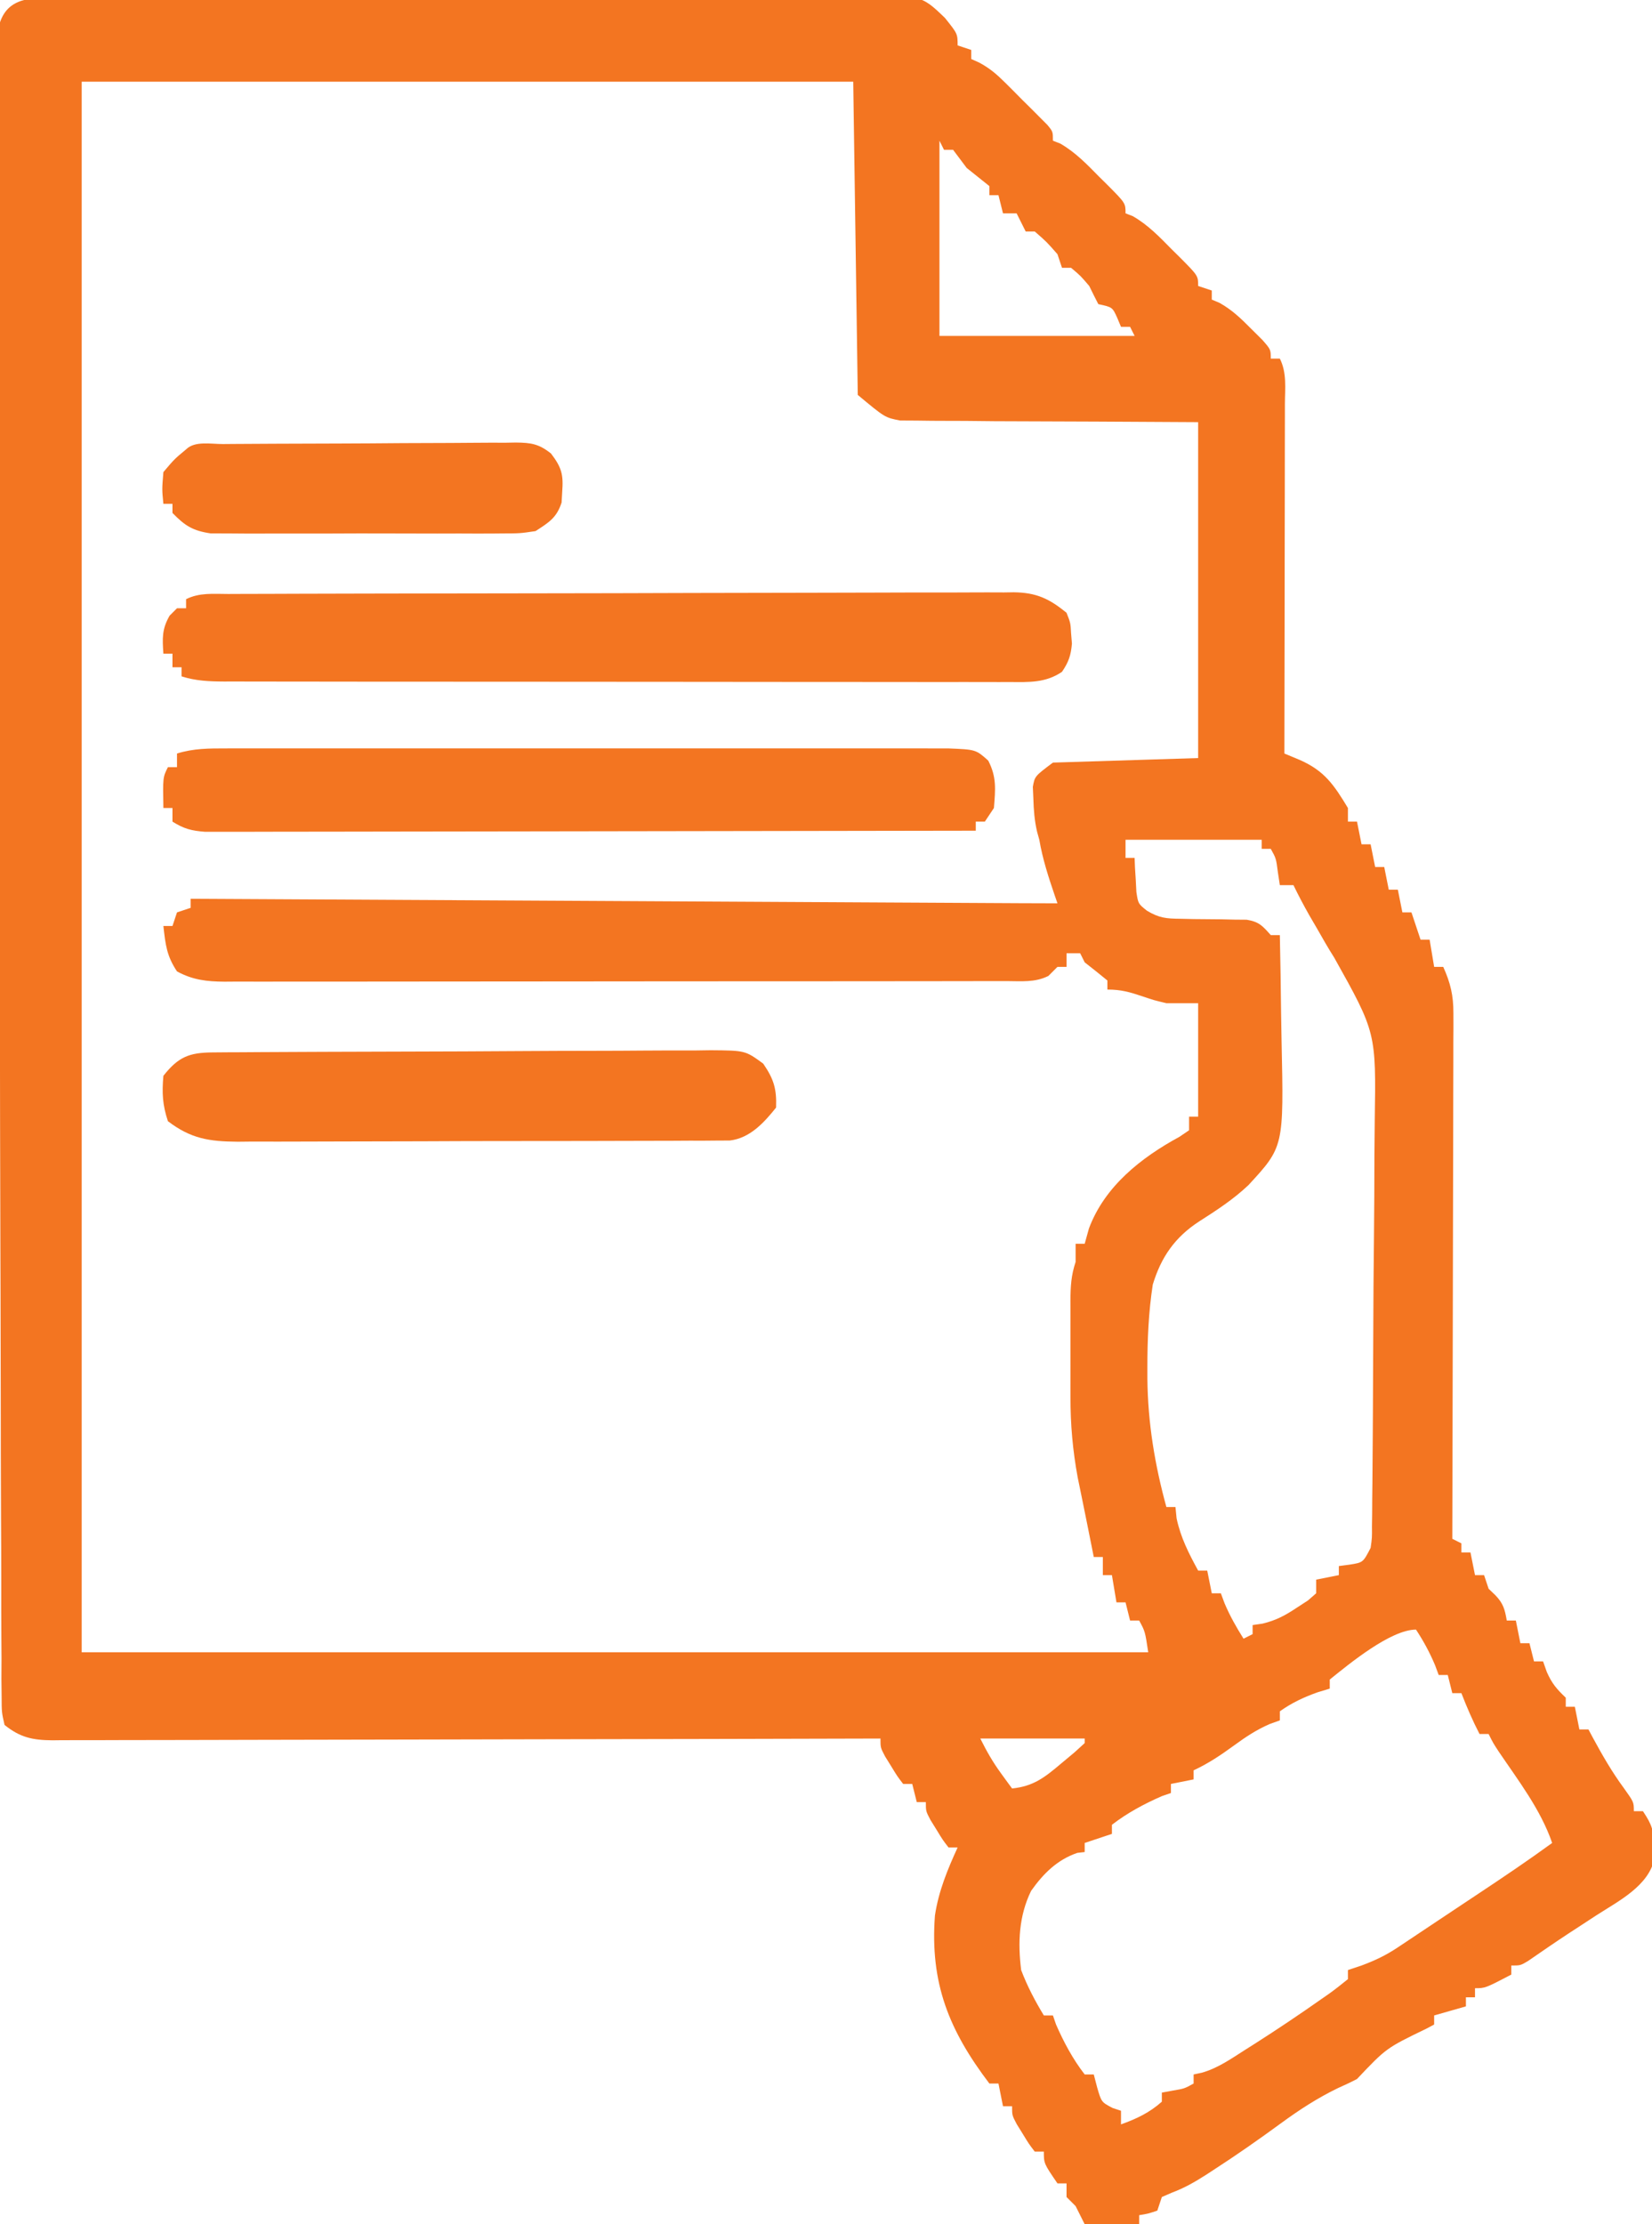
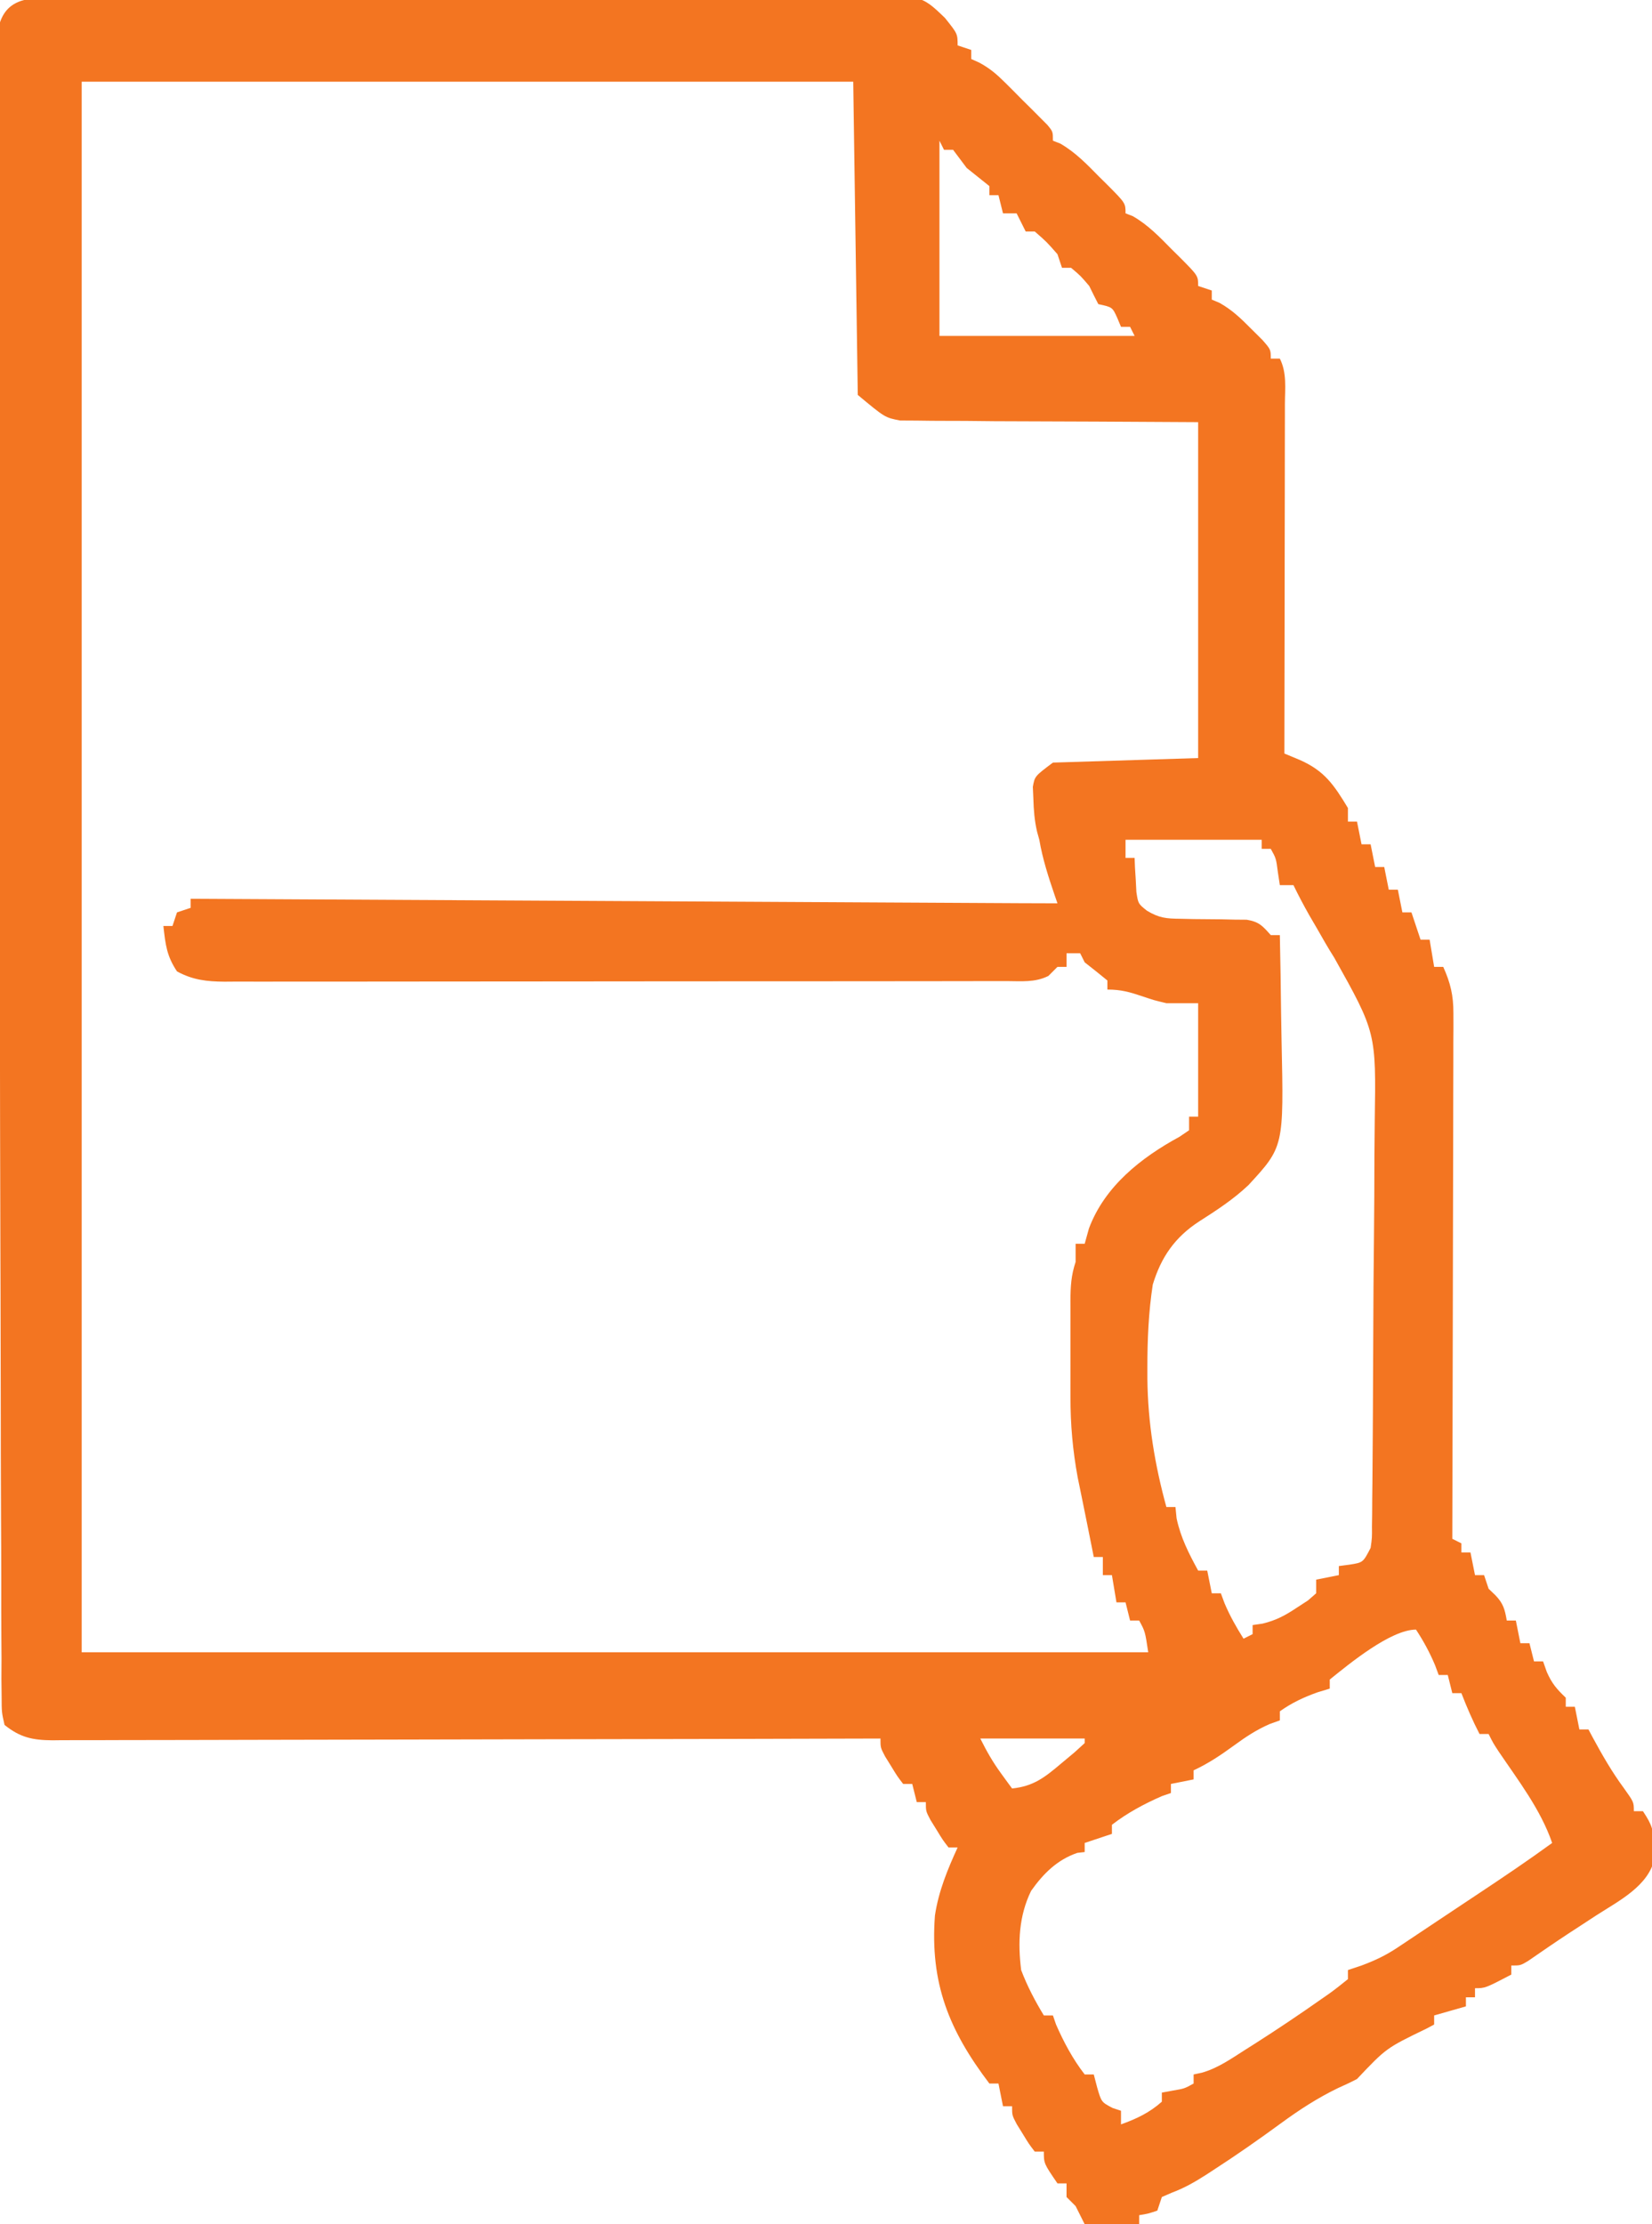
<svg xmlns="http://www.w3.org/2000/svg" width="364" height="490">
  <path d="M0 0 C0.81 -0.009 1.621 -0.018 2.456 -0.027 C5.175 -0.053 7.893 -0.05 10.613 -0.046 C12.561 -0.058 14.509 -0.072 16.457 -0.087 C21.753 -0.122 27.048 -0.132 32.344 -0.134 C36.765 -0.138 41.186 -0.153 45.607 -0.167 C56.038 -0.199 66.47 -0.209 76.902 -0.206 C87.661 -0.204 98.419 -0.246 109.178 -0.309 C118.415 -0.362 127.653 -0.383 136.89 -0.381 C142.407 -0.38 147.924 -0.391 153.44 -0.433 C158.632 -0.472 163.821 -0.472 169.012 -0.443 C170.915 -0.439 172.818 -0.448 174.72 -0.473 C190.882 -0.665 190.882 -0.665 196.213 4.471 C199.018 7.967 199.018 7.967 199.018 10.535 C200.008 10.865 200.998 11.195 202.018 11.535 C202.018 12.195 202.018 12.855 202.018 13.535 C202.607 13.799 203.196 14.063 203.802 14.336 C206.099 15.579 207.626 16.885 209.471 18.722 C210.09 19.339 210.709 19.955 211.346 20.59 C211.98 21.231 212.615 21.873 213.268 22.535 C214.243 23.498 214.243 23.498 215.237 24.48 C215.85 25.096 216.464 25.713 217.096 26.347 C217.938 27.192 217.938 27.192 218.796 28.054 C220.018 29.535 220.018 29.535 220.018 31.535 C220.815 31.844 220.815 31.844 221.627 32.16 C225.026 34.114 227.529 36.756 230.268 39.535 C230.822 40.081 231.377 40.628 231.948 41.191 C236.018 45.281 236.018 45.281 236.018 47.535 C236.549 47.741 237.08 47.947 237.627 48.16 C241.026 50.114 243.529 52.756 246.268 55.535 C246.822 56.081 247.377 56.628 247.948 57.191 C252.018 61.281 252.018 61.281 252.018 63.535 C253.008 63.865 253.998 64.195 255.018 64.535 C255.018 65.195 255.018 65.855 255.018 66.535 C255.58 66.772 256.142 67.009 256.721 67.254 C259.537 68.824 261.498 70.75 263.768 73.035 C264.567 73.829 265.366 74.623 266.19 75.441 C268.018 77.535 268.018 77.535 268.018 79.535 C268.678 79.535 269.338 79.535 270.018 79.535 C271.599 82.697 271.147 86.093 271.132 89.565 C271.132 90.394 271.132 91.223 271.132 92.078 C271.131 94.827 271.123 97.575 271.116 100.324 C271.114 102.227 271.112 104.13 271.111 106.033 C271.108 111.047 271.098 116.061 271.087 121.075 C271.076 126.189 271.072 131.303 271.067 136.418 C271.056 146.457 271.039 156.496 271.018 166.535 C272.138 167.003 273.258 167.471 274.413 167.953 C279.856 170.341 281.949 173.454 285.018 178.535 C285.018 179.525 285.018 180.515 285.018 181.535 C285.678 181.535 286.338 181.535 287.018 181.535 C287.348 183.185 287.678 184.835 288.018 186.535 C288.678 186.535 289.338 186.535 290.018 186.535 C290.348 188.185 290.678 189.835 291.018 191.535 C291.678 191.535 292.338 191.535 293.018 191.535 C293.348 193.185 293.678 194.835 294.018 196.535 C294.678 196.535 295.338 196.535 296.018 196.535 C296.348 198.185 296.678 199.835 297.018 201.535 C297.678 201.535 298.338 201.535 299.018 201.535 C299.678 203.515 300.338 205.495 301.018 207.535 C301.678 207.535 302.338 207.535 303.018 207.535 C303.348 209.515 303.678 211.495 304.018 213.535 C304.678 213.535 305.338 213.535 306.018 213.535 C307.626 217.085 308.267 219.84 308.259 223.73 C308.263 225.267 308.263 225.267 308.267 226.836 C308.26 227.949 308.252 229.063 308.245 230.21 C308.245 231.391 308.246 232.572 308.246 233.788 C308.245 237.017 308.235 240.246 308.221 243.475 C308.208 246.853 308.207 250.231 308.205 253.609 C308.199 260.001 308.182 266.394 308.162 272.786 C308.14 280.066 308.129 287.345 308.119 294.624 C308.098 309.594 308.063 324.565 308.018 339.535 C308.678 339.865 309.338 340.195 310.018 340.535 C310.018 341.195 310.018 341.855 310.018 342.535 C310.678 342.535 311.338 342.535 312.018 342.535 C312.348 344.185 312.678 345.835 313.018 347.535 C313.678 347.535 314.338 347.535 315.018 347.535 C315.348 348.525 315.678 349.515 316.018 350.535 C316.761 351.246 316.761 351.246 317.518 351.972 C319.26 353.787 319.597 355.09 320.018 357.535 C320.678 357.535 321.338 357.535 322.018 357.535 C322.348 359.185 322.678 360.835 323.018 362.535 C323.678 362.535 324.338 362.535 325.018 362.535 C325.348 363.855 325.678 365.175 326.018 366.535 C326.678 366.535 327.338 366.535 328.018 366.535 C328.42 367.68 328.42 367.68 328.831 368.847 C329.976 371.44 331.015 372.623 333.018 374.535 C333.018 375.195 333.018 375.855 333.018 376.535 C333.678 376.535 334.338 376.535 335.018 376.535 C335.348 378.185 335.678 379.835 336.018 381.535 C336.678 381.535 337.338 381.535 338.018 381.535 C338.321 382.103 338.624 382.672 338.936 383.258 C341.052 387.157 343.193 390.9 345.831 394.472 C348.018 397.535 348.018 397.535 348.018 399.535 C348.678 399.535 349.338 399.535 350.018 399.535 C352.119 402.686 352.361 403.757 352.456 407.41 C352.495 408.253 352.535 409.096 352.577 409.965 C351.258 416.03 344.686 419.302 339.768 422.472 C338.436 423.343 337.104 424.214 335.772 425.086 C334.809 425.711 334.809 425.711 333.827 426.35 C330.736 428.375 327.697 430.476 324.655 432.574 C323.018 433.535 323.018 433.535 321.018 433.535 C321.018 434.195 321.018 434.855 321.018 435.535 C315.268 438.535 315.268 438.535 313.018 438.535 C313.018 439.195 313.018 439.855 313.018 440.535 C312.358 440.535 311.698 440.535 311.018 440.535 C311.018 441.195 311.018 441.855 311.018 442.535 C308.708 443.195 306.398 443.855 304.018 444.535 C304.018 445.195 304.018 445.855 304.018 446.535 C303.45 446.838 302.881 447.141 302.295 447.453 C293.469 451.721 293.469 451.721 287.018 458.535 C285.647 459.252 284.244 459.907 282.831 460.535 C278.32 462.716 274.301 465.333 270.268 468.285 C265.411 471.836 260.51 475.27 255.456 478.535 C254.884 478.908 254.313 479.282 253.724 479.667 C251.252 481.251 248.934 482.566 246.178 483.597 C245.465 483.907 244.752 484.216 244.018 484.535 C243.688 485.525 243.358 486.515 243.018 487.535 C240.956 488.222 240.956 488.222 239.018 488.535 C239.018 489.195 239.018 489.855 239.018 490.535 C235.058 490.535 231.098 490.535 227.018 490.535 C226.358 489.215 225.698 487.895 225.018 486.535 C224.358 485.875 223.698 485.215 223.018 484.535 C223.018 483.545 223.018 482.555 223.018 481.535 C222.358 481.535 221.698 481.535 221.018 481.535 C218.018 477.15 218.018 477.15 218.018 474.535 C217.358 474.535 216.698 474.535 216.018 474.535 C214.729 472.855 214.729 472.855 213.393 470.66 C212.947 469.941 212.501 469.221 212.041 468.48 C211.018 466.535 211.018 466.535 211.018 464.535 C210.358 464.535 209.698 464.535 209.018 464.535 C208.688 462.885 208.358 461.235 208.018 459.535 C207.358 459.535 206.698 459.535 206.018 459.535 C197.135 447.837 192.909 437.446 194.018 422.535 C194.813 417.198 196.784 412.41 199.018 407.535 C198.358 407.535 197.698 407.535 197.018 407.535 C195.729 405.855 195.729 405.855 194.393 403.66 C193.947 402.941 193.501 402.221 193.041 401.48 C192.018 399.535 192.018 399.535 192.018 397.535 C191.358 397.535 190.698 397.535 190.018 397.535 C189.688 396.215 189.358 394.895 189.018 393.535 C188.358 393.535 187.698 393.535 187.018 393.535 C185.729 391.855 185.729 391.855 184.393 389.66 C183.947 388.941 183.501 388.221 183.041 387.48 C182.018 385.535 182.018 385.535 182.018 383.535 C181.054 383.538 180.089 383.54 179.096 383.543 C155.644 383.61 132.192 383.659 108.741 383.69 C97.4 383.706 86.059 383.727 74.717 383.761 C64.834 383.791 54.95 383.81 45.067 383.817 C39.832 383.821 34.598 383.83 29.363 383.852 C24.438 383.872 19.513 383.879 14.587 383.874 C12.778 383.875 10.969 383.881 9.161 383.892 C6.692 383.907 4.225 383.904 1.756 383.896 C1.04 383.904 0.323 383.913 -0.416 383.922 C-4.821 383.883 -7.538 383.308 -10.982 380.535 C-11.614 377.756 -11.614 377.756 -11.624 374.305 C-11.648 372.335 -11.648 372.335 -11.672 370.325 C-11.665 368.859 -11.657 367.393 -11.648 365.927 C-11.657 364.376 -11.669 362.825 -11.682 361.275 C-11.712 357.002 -11.711 352.73 -11.706 348.457 C-11.704 343.854 -11.732 339.25 -11.756 334.647 C-11.799 325.624 -11.814 316.602 -11.82 307.579 C-11.826 300.248 -11.841 292.917 -11.864 285.586 C-11.868 284.544 -11.871 283.502 -11.874 282.428 C-11.881 280.312 -11.888 278.195 -11.894 276.078 C-11.953 257.347 -11.986 238.615 -12.006 219.884 C-12.026 201.694 -12.067 183.505 -12.131 165.316 C-12.201 145.526 -12.257 125.736 -12.293 105.946 C-12.296 103.836 -12.3 101.727 -12.304 99.618 C-12.307 98.061 -12.307 98.061 -12.31 96.473 C-12.324 89.149 -12.346 81.824 -12.373 74.5 C-12.404 65.577 -12.421 56.654 -12.42 47.73 C-12.419 43.175 -12.425 38.62 -12.449 34.064 C-12.47 29.898 -12.473 25.731 -12.46 21.565 C-12.459 20.054 -12.465 18.543 -12.478 17.032 C-12.495 14.985 -12.484 12.938 -12.473 10.891 C-12.474 9.752 -12.476 8.613 -12.478 7.439 C-11.265 0.336 -6.23 -0.051 0 0 Z M6.018 18.535 C6.018 132.715 6.018 246.895 6.018 364.535 C83.568 364.535 161.118 364.535 241.018 364.535 C240.325 359.93 240.325 359.93 239.018 357.535 C238.358 357.535 237.698 357.535 237.018 357.535 C236.688 356.215 236.358 354.895 236.018 353.535 C235.358 353.535 234.698 353.535 234.018 353.535 C233.688 351.555 233.358 349.575 233.018 347.535 C232.358 347.535 231.698 347.535 231.018 347.535 C231.018 346.215 231.018 344.895 231.018 343.535 C230.358 343.535 229.698 343.535 229.018 343.535 C228.542 341.156 228.067 338.777 227.592 336.398 C227.224 334.561 226.852 332.725 226.475 330.89 C226.218 329.632 226.218 329.632 225.956 328.347 C225.8 327.591 225.644 326.834 225.483 326.054 C224.386 320.11 223.868 314.341 223.885 308.3 C223.884 307.541 223.883 306.781 223.882 305.998 C223.882 304.405 223.883 302.811 223.888 301.218 C223.893 298.778 223.888 296.338 223.881 293.898 C223.882 292.345 223.883 290.791 223.885 289.238 C223.883 288.51 223.881 287.782 223.879 287.031 C223.894 283.926 224.028 281.505 225.018 278.535 C225.018 277.215 225.018 275.895 225.018 274.535 C225.678 274.535 226.338 274.535 227.018 274.535 C227.327 273.421 227.637 272.307 227.956 271.16 C231.429 261.863 239.454 255.559 247.893 250.972 C248.594 250.498 249.296 250.024 250.018 249.535 C250.018 248.545 250.018 247.555 250.018 246.535 C250.678 246.535 251.338 246.535 252.018 246.535 C252.018 238.285 252.018 230.035 252.018 221.535 C249.708 221.535 247.398 221.535 245.018 221.535 C242.252 220.879 242.252 220.879 239.768 220.035 C236.919 219.079 235.05 218.535 232.018 218.535 C232.018 217.875 232.018 217.215 232.018 216.535 C230.368 215.181 228.701 213.848 227.018 212.535 C226.688 211.875 226.358 211.215 226.018 210.535 C225.028 210.535 224.038 210.535 223.018 210.535 C223.018 211.525 223.018 212.515 223.018 213.535 C222.358 213.535 221.698 213.535 221.018 213.535 C220.358 214.195 219.698 214.855 219.018 215.535 C216.053 217.017 213.039 216.676 209.788 216.669 C209.034 216.671 208.281 216.673 207.504 216.675 C204.965 216.682 202.427 216.681 199.888 216.68 C198.073 216.683 196.258 216.687 194.443 216.69 C189.503 216.699 184.563 216.701 179.623 216.702 C175.503 216.703 171.382 216.707 167.262 216.71 C157.542 216.718 147.822 216.721 138.101 216.72 C128.067 216.72 118.034 216.73 108 216.746 C99.393 216.759 90.785 216.764 82.178 216.764 C77.034 216.763 71.891 216.766 66.747 216.777 C61.908 216.787 57.07 216.787 52.231 216.779 C50.455 216.778 48.678 216.781 46.902 216.787 C44.477 216.794 42.053 216.79 39.629 216.782 C38.925 216.787 38.221 216.792 37.496 216.798 C33.578 216.77 30.482 216.424 27.018 214.535 C24.722 211.09 24.478 208.597 24.018 204.535 C24.678 204.535 25.338 204.535 26.018 204.535 C26.348 203.545 26.678 202.555 27.018 201.535 C28.008 201.205 28.998 200.875 30.018 200.535 C30.018 199.875 30.018 199.215 30.018 198.535 C31.467 198.543 31.467 198.543 32.946 198.55 C56.43 198.676 79.915 198.801 103.399 198.926 C114.756 198.986 126.113 199.047 137.469 199.108 C147.365 199.16 157.262 199.213 167.158 199.266 C172.4 199.294 177.642 199.322 182.884 199.35 C187.814 199.376 192.745 199.402 197.675 199.428 C199.488 199.438 201.301 199.448 203.114 199.457 C205.583 199.471 208.051 199.484 210.52 199.497 C211.243 199.501 211.966 199.505 212.71 199.509 C215.48 199.523 218.249 199.535 221.018 199.535 C220.813 198.943 220.608 198.351 220.397 197.742 C219.016 193.691 217.743 189.763 217.018 185.535 C216.852 184.934 216.685 184.333 216.514 183.715 C215.956 181.264 215.778 178.985 215.706 176.472 C215.649 175.187 215.649 175.187 215.592 173.875 C216.018 171.535 216.018 171.535 220.018 168.535 C230.578 168.205 241.138 167.875 252.018 167.535 C252.018 143.115 252.018 118.695 252.018 93.535 C229.58 93.404 229.58 93.404 207.143 93.327 C202.79 93.286 202.79 93.286 200.748 93.261 C199.331 93.248 197.914 93.244 196.496 93.249 C194.341 93.254 192.188 93.227 190.033 93.194 C188.821 93.188 187.608 93.181 186.359 93.174 C183.018 92.535 183.018 92.535 177.018 87.535 C176.688 64.765 176.358 41.995 176.018 18.535 C119.918 18.535 63.818 18.535 6.018 18.535 Z M195.018 31.535 C195.018 45.725 195.018 59.915 195.018 74.535 C209.208 74.535 223.398 74.535 238.018 74.535 C237.688 73.875 237.358 73.215 237.018 72.535 C236.358 72.535 235.698 72.535 235.018 72.535 C234.75 71.895 234.482 71.256 234.206 70.597 C233.131 68.204 233.131 68.204 230.018 67.535 C229.333 66.211 228.669 64.876 228.018 63.535 C226.101 61.284 226.101 61.284 224.018 59.535 C223.358 59.535 222.698 59.535 222.018 59.535 C221.688 58.545 221.358 57.555 221.018 56.535 C218.643 53.826 218.643 53.826 216.018 51.535 C215.358 51.535 214.698 51.535 214.018 51.535 C213.358 50.215 212.698 48.895 212.018 47.535 C211.028 47.535 210.038 47.535 209.018 47.535 C208.688 46.215 208.358 44.895 208.018 43.535 C207.358 43.535 206.698 43.535 206.018 43.535 C206.018 42.875 206.018 42.215 206.018 41.535 C204.36 40.191 202.692 38.859 201.018 37.535 C200.018 36.202 199.018 34.868 198.018 33.535 C197.358 33.535 196.698 33.535 196.018 33.535 C195.688 32.875 195.358 32.215 195.018 31.535 Z M236.018 185.535 C236.018 186.855 236.018 188.175 236.018 189.535 C236.678 189.535 237.338 189.535 238.018 189.535 C238.044 190.222 238.07 190.909 238.096 191.617 C238.153 192.518 238.21 193.419 238.268 194.347 C238.314 195.241 238.361 196.134 238.409 197.054 C238.803 199.625 238.803 199.625 240.737 201.164 C243.422 202.777 245.004 202.916 248.116 202.941 C249.082 202.963 250.048 202.985 251.043 203.008 C253.072 203.026 255.101 203.044 257.129 203.062 C258.577 203.095 258.577 203.095 260.053 203.129 C260.934 203.136 261.814 203.143 262.721 203.15 C265.467 203.61 266.207 204.504 268.018 206.535 C268.678 206.535 269.338 206.535 270.018 206.535 C270.143 212.315 270.233 218.094 270.293 223.875 C270.318 225.837 270.352 227.799 270.395 229.761 C270.901 253.154 270.901 253.154 263.102 261.612 C259.791 264.745 256.1 267.152 252.268 269.597 C246.935 273.048 243.858 277.45 242.018 283.535 C241.09 289.601 240.824 295.656 240.831 301.785 C240.832 303.021 240.832 303.021 240.833 304.282 C240.929 313.964 242.458 323.209 245.018 332.535 C245.678 332.535 246.338 332.535 247.018 332.535 C247.101 333.36 247.183 334.185 247.268 335.035 C248.182 339.302 249.94 342.727 252.018 346.535 C252.678 346.535 253.338 346.535 254.018 346.535 C254.348 348.185 254.678 349.835 255.018 351.535 C255.678 351.535 256.338 351.535 257.018 351.535 C257.286 352.257 257.554 352.979 257.831 353.722 C259.008 356.511 260.409 358.976 262.018 361.535 C262.678 361.205 263.338 360.875 264.018 360.535 C264.018 359.875 264.018 359.215 264.018 358.535 C264.744 358.429 265.469 358.323 266.217 358.215 C269.259 357.476 271.235 356.39 273.831 354.66 C274.621 354.147 275.411 353.634 276.225 353.105 C276.817 352.587 277.408 352.069 278.018 351.535 C278.018 350.545 278.018 349.555 278.018 348.535 C279.668 348.205 281.318 347.875 283.018 347.535 C283.018 346.875 283.018 346.215 283.018 345.535 C283.802 345.432 284.586 345.329 285.393 345.222 C288.348 344.759 288.348 344.759 290.018 341.535 C290.335 339.315 290.335 339.315 290.312 336.82 C290.327 335.85 290.341 334.88 290.356 333.881 C290.361 332.818 290.366 331.755 290.372 330.66 C290.385 329.54 290.398 328.419 290.412 327.264 C290.451 323.545 290.475 319.825 290.495 316.105 C290.503 314.833 290.511 313.561 290.519 312.251 C290.557 306.207 290.586 300.164 290.602 294.12 C290.622 287.17 290.674 280.221 290.755 273.271 C290.823 267.233 290.847 261.195 290.855 255.157 C290.865 252.6 290.888 250.042 290.925 247.486 C291.231 228.01 291.231 228.01 282.018 211.535 C280.65 209.384 279.403 207.19 278.143 204.972 C277.312 203.547 277.312 203.547 276.463 202.093 C275.244 199.934 274.099 197.766 273.018 195.535 C272.028 195.535 271.038 195.535 270.018 195.535 C269.874 194.586 269.729 193.637 269.581 192.66 C269.189 189.641 269.189 189.641 268.018 187.535 C267.358 187.535 266.698 187.535 266.018 187.535 C266.018 186.875 266.018 186.215 266.018 185.535 C256.118 185.535 246.218 185.535 236.018 185.535 Z M281.018 370.535 C281.018 371.195 281.018 371.855 281.018 372.535 C280.131 372.803 279.244 373.071 278.331 373.347 C275.227 374.46 272.707 375.637 270.018 377.535 C270.018 378.195 270.018 378.855 270.018 379.535 C269.297 379.793 268.577 380.05 267.834 380.316 C264.877 381.596 262.555 383.138 259.956 385.035 C257.053 387.145 254.279 389.028 251.018 390.535 C251.018 391.195 251.018 391.855 251.018 392.535 C248.543 393.03 248.543 393.03 246.018 393.535 C246.018 394.195 246.018 394.855 246.018 395.535 C245.358 395.762 244.698 395.989 244.018 396.222 C240.131 397.923 236.381 399.931 233.018 402.535 C233.018 403.195 233.018 403.855 233.018 404.535 C231.038 405.195 229.058 405.855 227.018 406.535 C227.018 407.195 227.018 407.855 227.018 408.535 C226.482 408.597 225.946 408.659 225.393 408.722 C220.924 410.251 217.872 413.328 215.206 417.097 C212.508 422.635 212.27 428.475 213.018 434.535 C214.364 438.079 216.052 441.298 218.018 444.535 C218.678 444.535 219.338 444.535 220.018 444.535 C220.358 445.525 220.358 445.525 220.706 446.535 C222.406 450.421 224.414 454.172 227.018 457.535 C227.678 457.535 228.338 457.535 229.018 457.535 C229.266 458.484 229.513 459.432 229.768 460.41 C230.704 463.622 230.704 463.622 233.143 464.91 C234.071 465.219 234.071 465.219 235.018 465.535 C235.018 466.525 235.018 467.515 235.018 468.535 C238.457 467.293 241.27 465.977 244.018 463.535 C244.018 462.875 244.018 462.215 244.018 461.535 C245.194 461.318 245.194 461.318 246.393 461.097 C248.982 460.657 248.982 460.657 251.018 459.535 C251.018 458.875 251.018 458.215 251.018 457.535 C251.608 457.41 252.198 457.285 252.806 457.156 C256.36 456.158 259.304 454.064 262.393 452.097 C263.439 451.436 263.439 451.436 264.506 450.761 C269.418 447.626 274.252 444.388 279.018 441.035 C279.623 440.614 280.228 440.193 280.852 439.76 C282.279 438.737 283.655 437.642 285.018 436.535 C285.018 435.875 285.018 435.215 285.018 434.535 C286.008 434.205 286.998 433.875 288.018 433.535 C291.017 432.41 293.331 431.326 296.018 429.535 C297.681 428.426 299.344 427.318 301.006 426.209 C302.328 425.328 303.65 424.447 304.971 423.565 C308.121 421.464 311.272 419.365 314.428 417.273 C319.692 413.78 324.909 410.251 330.018 406.535 C327.484 399.164 322.583 392.824 318.252 386.418 C317.018 384.535 317.018 384.535 316.018 382.535 C315.358 382.535 314.698 382.535 314.018 382.535 C312.495 379.598 311.217 376.618 310.018 373.535 C309.358 373.535 308.698 373.535 308.018 373.535 C307.523 371.555 307.523 371.555 307.018 369.535 C306.358 369.535 305.698 369.535 305.018 369.535 C304.75 368.813 304.482 368.091 304.206 367.347 C303.024 364.55 301.684 362.071 300.018 359.535 C294.427 359.535 285.255 367.119 281.018 370.535 Z M204.018 383.535 C205.465 386.429 206.769 388.72 208.643 391.285 C209.089 391.898 209.535 392.512 209.995 393.144 C210.332 393.603 210.67 394.062 211.018 394.535 C215.755 394.05 218.243 392.07 221.831 389.035 C222.806 388.22 223.782 387.405 224.788 386.566 C225.524 385.896 226.26 385.225 227.018 384.535 C227.018 384.205 227.018 383.875 227.018 383.535 C219.428 383.535 211.838 383.535 204.018 383.535 Z " fill="#F37521" transform="translate(11.982,-0.535)" />
-   <path d="M0 0 C0.757 -0.004 1.514 -0.007 2.294 -0.011 C4.844 -0.022 7.394 -0.026 9.945 -0.03 C11.768 -0.036 13.591 -0.043 15.414 -0.05 C20.377 -0.067 25.34 -0.078 30.303 -0.086 C33.402 -0.091 36.501 -0.097 39.601 -0.103 C49.294 -0.123 58.987 -0.137 68.68 -0.145 C79.876 -0.155 91.072 -0.181 102.269 -0.222 C110.917 -0.252 119.566 -0.267 128.215 -0.27 C133.383 -0.272 138.551 -0.281 143.719 -0.306 C148.581 -0.33 153.443 -0.334 158.306 -0.324 C160.09 -0.323 161.874 -0.329 163.658 -0.343 C166.096 -0.361 168.532 -0.354 170.969 -0.341 C172.027 -0.357 172.027 -0.357 173.105 -0.374 C178.071 -0.309 180.924 1.017 184.739 4.147 C185.614 6.366 185.614 6.366 185.739 8.647 C185.8 9.4 185.862 10.153 185.926 10.928 C185.707 13.524 185.201 14.991 183.739 17.147 C180.133 19.613 176.43 19.425 172.223 19.394 C171.463 19.397 170.703 19.399 169.92 19.402 C167.371 19.407 164.822 19.399 162.274 19.39 C160.447 19.391 158.621 19.393 156.794 19.396 C151.831 19.401 146.869 19.393 141.906 19.383 C136.716 19.374 131.526 19.376 126.336 19.376 C117.621 19.375 108.905 19.367 100.189 19.353 C90.107 19.337 80.026 19.332 69.944 19.333 C60.252 19.333 50.56 19.328 40.868 19.32 C36.741 19.316 32.613 19.315 28.486 19.314 C23.627 19.313 18.768 19.307 13.909 19.297 C12.123 19.294 10.338 19.293 8.553 19.293 C6.12 19.294 3.687 19.288 1.254 19.281 C0.545 19.282 -0.165 19.284 -0.896 19.286 C-4.163 19.269 -7.136 19.151 -10.261 18.147 C-10.261 17.487 -10.261 16.827 -10.261 16.147 C-10.921 16.147 -11.581 16.147 -12.261 16.147 C-12.261 15.157 -12.261 14.167 -12.261 13.147 C-12.921 13.147 -13.581 13.147 -14.261 13.147 C-14.491 9.78 -14.601 7.733 -12.886 4.772 C-12.35 4.236 -11.814 3.7 -11.261 3.147 C-10.601 3.147 -9.941 3.147 -9.261 3.147 C-9.261 2.487 -9.261 1.827 -9.261 1.147 C-6.289 -0.339 -3.259 -0.001 0 0 Z " fill="#F37521" transform="translate(50.261,130.853)" />
-   <path d="M0 0 C0.691 -0.002 1.381 -0.003 2.093 -0.005 C4.407 -0.009 6.721 -0.006 9.034 -0.002 C10.693 -0.004 12.353 -0.006 14.012 -0.008 C18.518 -0.012 23.024 -0.011 27.53 -0.007 C32.243 -0.005 36.957 -0.007 41.67 -0.009 C49.585 -0.011 57.501 -0.008 65.417 -0.003 C74.571 0.002 83.726 0 92.88 -0.005 C100.737 -0.01 108.593 -0.01 116.45 -0.008 C121.144 -0.006 125.837 -0.006 130.531 -0.009 C134.944 -0.012 139.356 -0.01 143.769 -0.004 C145.389 -0.003 147.01 -0.003 148.631 -0.006 C150.84 -0.008 153.05 -0.005 155.26 0 C156.497 0 157.735 0.001 159.01 0.001 C165.146 0.249 165.146 0.249 167.88 2.689 C169.76 6.356 169.456 9.018 169.13 13.127 C168.47 14.117 167.81 15.107 167.13 16.127 C166.47 16.127 165.81 16.127 165.13 16.127 C165.13 16.787 165.13 17.447 165.13 18.127 C142.643 18.174 120.155 18.209 97.668 18.231 C87.227 18.241 76.786 18.255 66.345 18.278 C57.247 18.298 48.148 18.311 39.049 18.315 C34.23 18.318 29.411 18.324 24.592 18.338 C20.058 18.352 15.524 18.356 10.99 18.353 C9.324 18.354 7.658 18.358 5.993 18.365 C3.721 18.375 1.45 18.373 -0.821 18.367 C-2.093 18.369 -3.365 18.371 -4.676 18.373 C-7.68 18.142 -9.355 17.716 -11.87 16.127 C-11.87 15.137 -11.87 14.147 -11.87 13.127 C-12.53 13.127 -13.19 13.127 -13.87 13.127 C-13.995 6.377 -13.995 6.377 -12.87 4.127 C-12.21 4.127 -11.55 4.127 -10.87 4.127 C-10.87 3.137 -10.87 2.147 -10.87 1.127 C-7.225 -0.015 -3.804 0.001 0 0 Z " fill="#F37521" transform="translate(49.87,164.873)" />
-   <path d="M0 0 C1.03 -0.009 2.061 -0.017 3.123 -0.026 C4.258 -0.03 5.393 -0.035 6.562 -0.039 C7.754 -0.047 8.946 -0.055 10.174 -0.064 C14.133 -0.089 18.091 -0.105 22.049 -0.12 C23.412 -0.125 24.774 -0.13 26.137 -0.136 C31.805 -0.157 37.473 -0.176 43.14 -0.187 C51.264 -0.204 59.386 -0.237 67.509 -0.294 C73.221 -0.332 78.932 -0.352 84.643 -0.357 C88.055 -0.361 91.466 -0.373 94.877 -0.405 C98.684 -0.437 102.49 -0.437 106.297 -0.43 C107.426 -0.446 108.555 -0.462 109.718 -0.479 C117.341 -0.418 117.341 -0.418 121.292 2.472 C123.626 5.89 124.272 8.008 124.124 12.154 C121.445 15.502 118.354 18.894 113.916 19.411 C113.05 19.415 112.184 19.418 111.292 19.421 C110.297 19.43 109.302 19.438 108.276 19.447 C107.185 19.446 106.094 19.445 104.97 19.444 C103.82 19.451 102.671 19.458 101.486 19.465 C97.672 19.484 93.859 19.488 90.045 19.49 C87.399 19.496 84.752 19.503 82.105 19.51 C76.55 19.523 70.995 19.526 65.439 19.525 C59.028 19.523 52.617 19.544 46.205 19.576 C40.695 19.602 35.185 19.613 29.675 19.612 C26.387 19.611 23.099 19.619 19.81 19.638 C16.138 19.658 12.467 19.652 8.794 19.64 C7.712 19.651 6.629 19.662 5.513 19.674 C-0.795 19.621 -4.796 19.022 -9.876 15.154 C-11.074 11.561 -11.207 8.927 -10.876 5.154 C-7.578 0.976 -5.177 0.032 0 0 Z " fill="#F37521" transform="translate(46.876,231.846)" />
-   <path d="M0 0 C0.745 -0.007 1.489 -0.013 2.257 -0.02 C4.732 -0.04 7.207 -0.051 9.682 -0.061 C10.526 -0.065 11.37 -0.069 12.239 -0.074 C16.704 -0.095 21.17 -0.109 25.635 -0.118 C30.252 -0.129 34.869 -0.164 39.486 -0.203 C43.032 -0.229 46.577 -0.238 50.123 -0.241 C51.825 -0.246 53.527 -0.258 55.229 -0.276 C57.611 -0.301 59.993 -0.3 62.375 -0.293 C63.079 -0.306 63.783 -0.319 64.508 -0.332 C67.9 -0.296 69.592 -0.052 72.288 2.081 C74.64 5.175 75.049 6.724 74.757 10.552 C74.713 11.323 74.669 12.094 74.624 12.888 C73.533 16.251 71.825 17.269 68.882 19.177 C65.467 19.685 65.467 19.685 61.509 19.695 C60.422 19.705 60.422 19.705 59.314 19.716 C56.93 19.733 54.547 19.722 52.163 19.708 C50.5 19.711 48.838 19.715 47.176 19.72 C43.695 19.726 40.216 19.717 36.736 19.698 C32.28 19.676 27.825 19.689 23.37 19.713 C19.938 19.727 16.507 19.723 13.075 19.712 C11.432 19.71 9.79 19.713 8.147 19.722 C5.849 19.732 3.553 19.717 1.255 19.695 C-0.705 19.69 -0.705 19.69 -2.703 19.685 C-6.654 19.097 -8.354 18.014 -11.118 15.177 C-11.118 14.517 -11.118 13.857 -11.118 13.177 C-11.778 13.177 -12.438 13.177 -13.118 13.177 C-13.431 9.99 -13.431 9.99 -13.118 6.177 C-10.681 3.302 -10.681 3.302 -8.118 1.177 C-6.197 -0.744 -2.619 0.01 0 0 Z " fill="#F37521" transform="translate(49.118,97.823)" />
</svg>